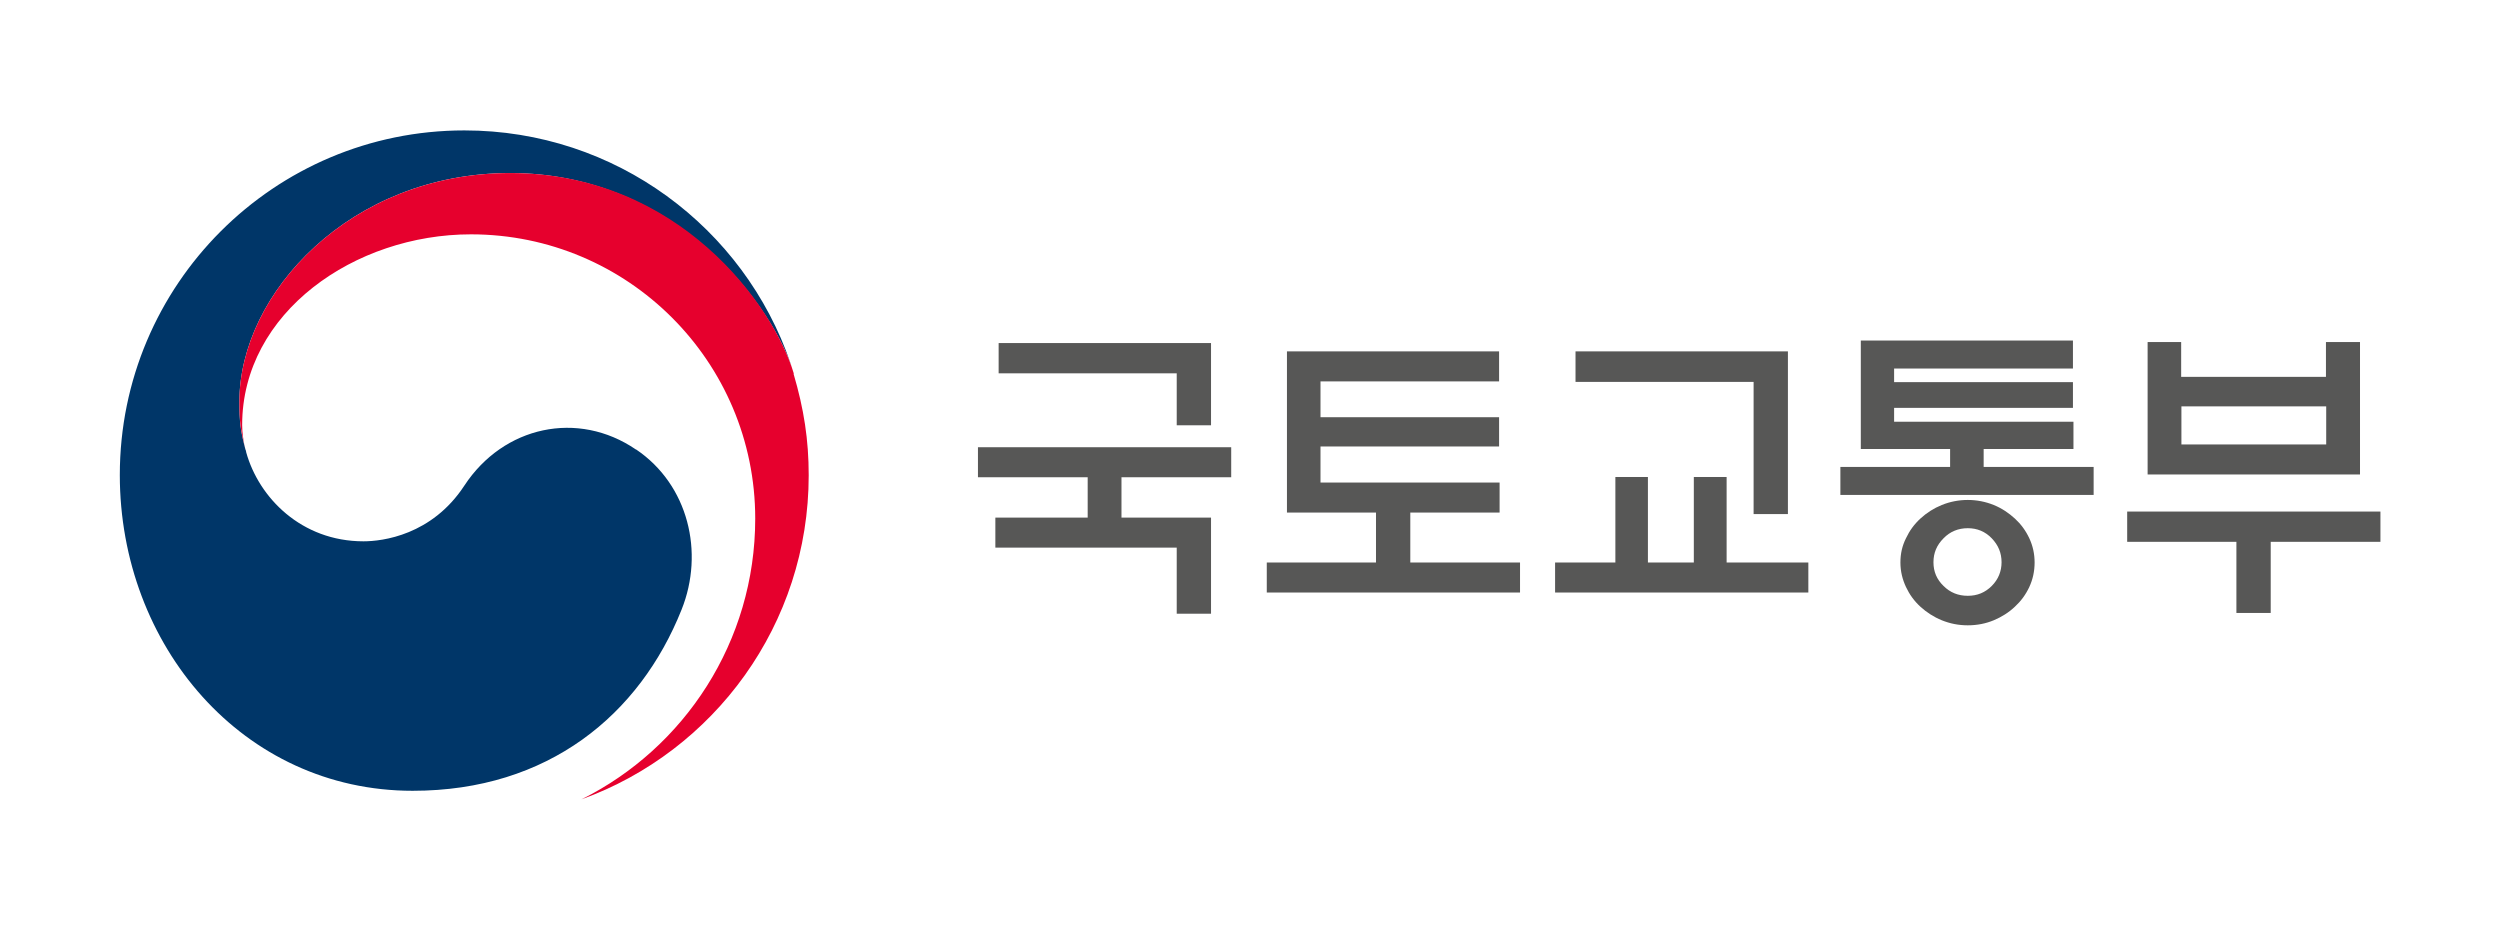
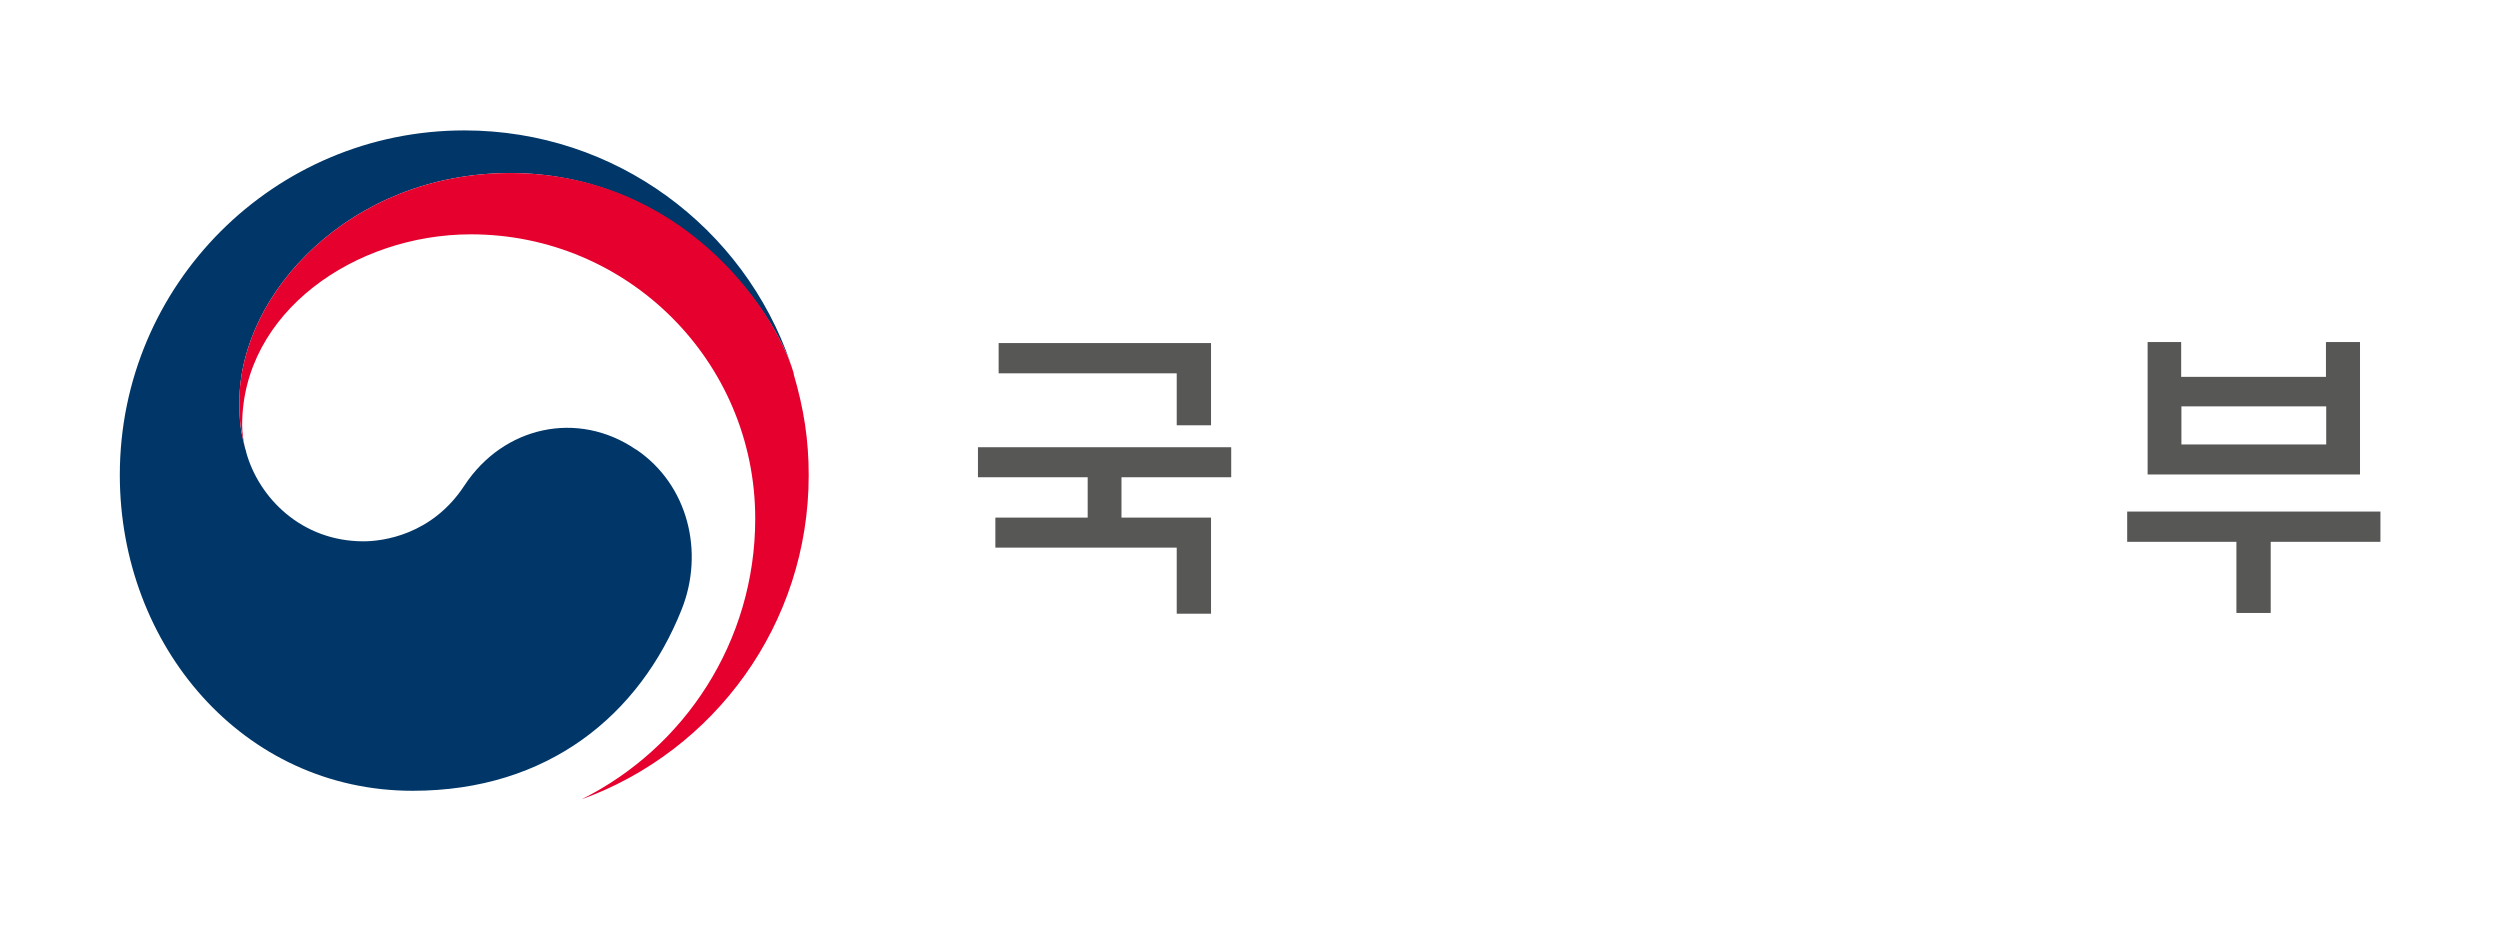
<svg xmlns="http://www.w3.org/2000/svg" id="_레이어_1" data-name="레이어_1" version="1.1" viewBox="0 0 99.11 36.85">
  <defs>
    <style>
      .st0 {
        fill: #575756;
      }

      .st1 {
        fill: #e6002d;
      }

      .st2 {
        fill: #003668;
      }
    </style>
  </defs>
  <g>
    <path class="st2" d="M25.21,17.82c-2.3-1.57-5.25-.93-6.8,1.43-1.29,1.97-3.25,2.21-4,2.21-2.46,0-4.15-1.73-4.65-3.53h0s0-.03-.01-.05c0-.02-.01-.04-.02-.06-.2-.75-.24-1.11-.24-1.9,0-4.29,4.4-9.06,10.74-9.06s10.2,4.94,11.16,7.69c-.02-.05-.03-.1-.05-.15-1.84-5.37-6.93-9.23-12.93-9.23-7.55,0-13.66,6.12-13.66,13.66,0,6.75,4.87,12.52,11.61,12.52,5.38,0,9-3.02,10.66-7.18.91-2.27.27-4.95-1.8-6.35Z" />
    <path class="st1" d="M31.47,14.81c-.8-2.68-4.54-7.95-11.24-7.95-6.34,0-10.74,4.77-10.74,9.06,0,.8.05,1.15.24,1.9-.08-.33-.13-.66-.13-.97,0-4.47,4.47-7.56,9.07-7.56,6.22,0,11.27,5.04,11.27,11.27,0,4.88-2.81,9.1-6.89,11.13h0c5.26-1.9,9.01-6.94,9.01-12.85,0-1.4-.19-2.63-.6-4.02Z" />
  </g>
  <g>
    <path class="st0" d="M48.01,20.52v3.81h-1.36v-2.62h-7.19v-1.19h3.66v-1.6h-4.35v-1.19h10.04v1.19h-4.35v1.6h3.54ZM48.01,13.6v3.26h-1.36v-2.06h-7.06v-1.2h8.42Z" />
-     <path class="st0" d="M59.46,20.32h-3.55v1.98h4.35v1.19h-10.04v-1.19h4.33v-1.98h-3.53v-6.39h8.41v1.19h-7.08v1.42h7.08v1.16h-7.08v1.43h7.1v1.19Z" />
-     <path class="st0" d="M64.04,22.3v-3.39h1.29v3.39h1.82v-3.39h1.3v3.39h3.24v1.19h-10.04v-1.19h2.39ZM69.52,20.38v-5.24h-7.06v-1.21h8.42v6.45h-1.36Z" />
-     <path class="st0" d="M83,19.62h-10.04v-1.11h4.35v-.71h-3.54v-4.3h8.41v1.11h-7.09v.54h7.09v1.02h-7.09v.55h7.11v1.08h-3.56v.71h4.36v1.11ZM80.66,22.3c0,.34-.07.67-.21.97-.14.3-.33.56-.57.78-.24.23-.53.41-.84.54s-.66.2-1.03.2-.71-.07-1.03-.2c-.32-.13-.61-.32-.85-.54-.24-.22-.43-.48-.57-.78-.14-.3-.22-.62-.22-.97s.07-.66.22-.96c.14-.3.33-.56.57-.78.25-.23.53-.41.85-.54.32-.13.67-.2,1.03-.2s.71.07,1.03.2.6.32.84.54c.24.22.43.48.57.78.14.3.21.62.21.96ZM79.35,22.29c0-.37-.13-.68-.39-.95-.26-.27-.58-.4-.95-.4s-.7.13-.96.4c-.27.27-.4.58-.4.95s.13.68.4.94c.26.26.58.39.96.39s.69-.13.95-.39c.26-.26.39-.58.39-.94Z" />
    <path class="st0" d="M84.33,20.28h10.04v1.2h-4.35v2.82h-1.36v-2.82h-4.33v-1.2ZM86.47,14.94h5.74v-1.38h1.35v5.25h-8.42v-5.25h1.33v1.38ZM92.22,16.11h-5.74v1.51h5.74v-1.51Z" />
  </g>
</svg>